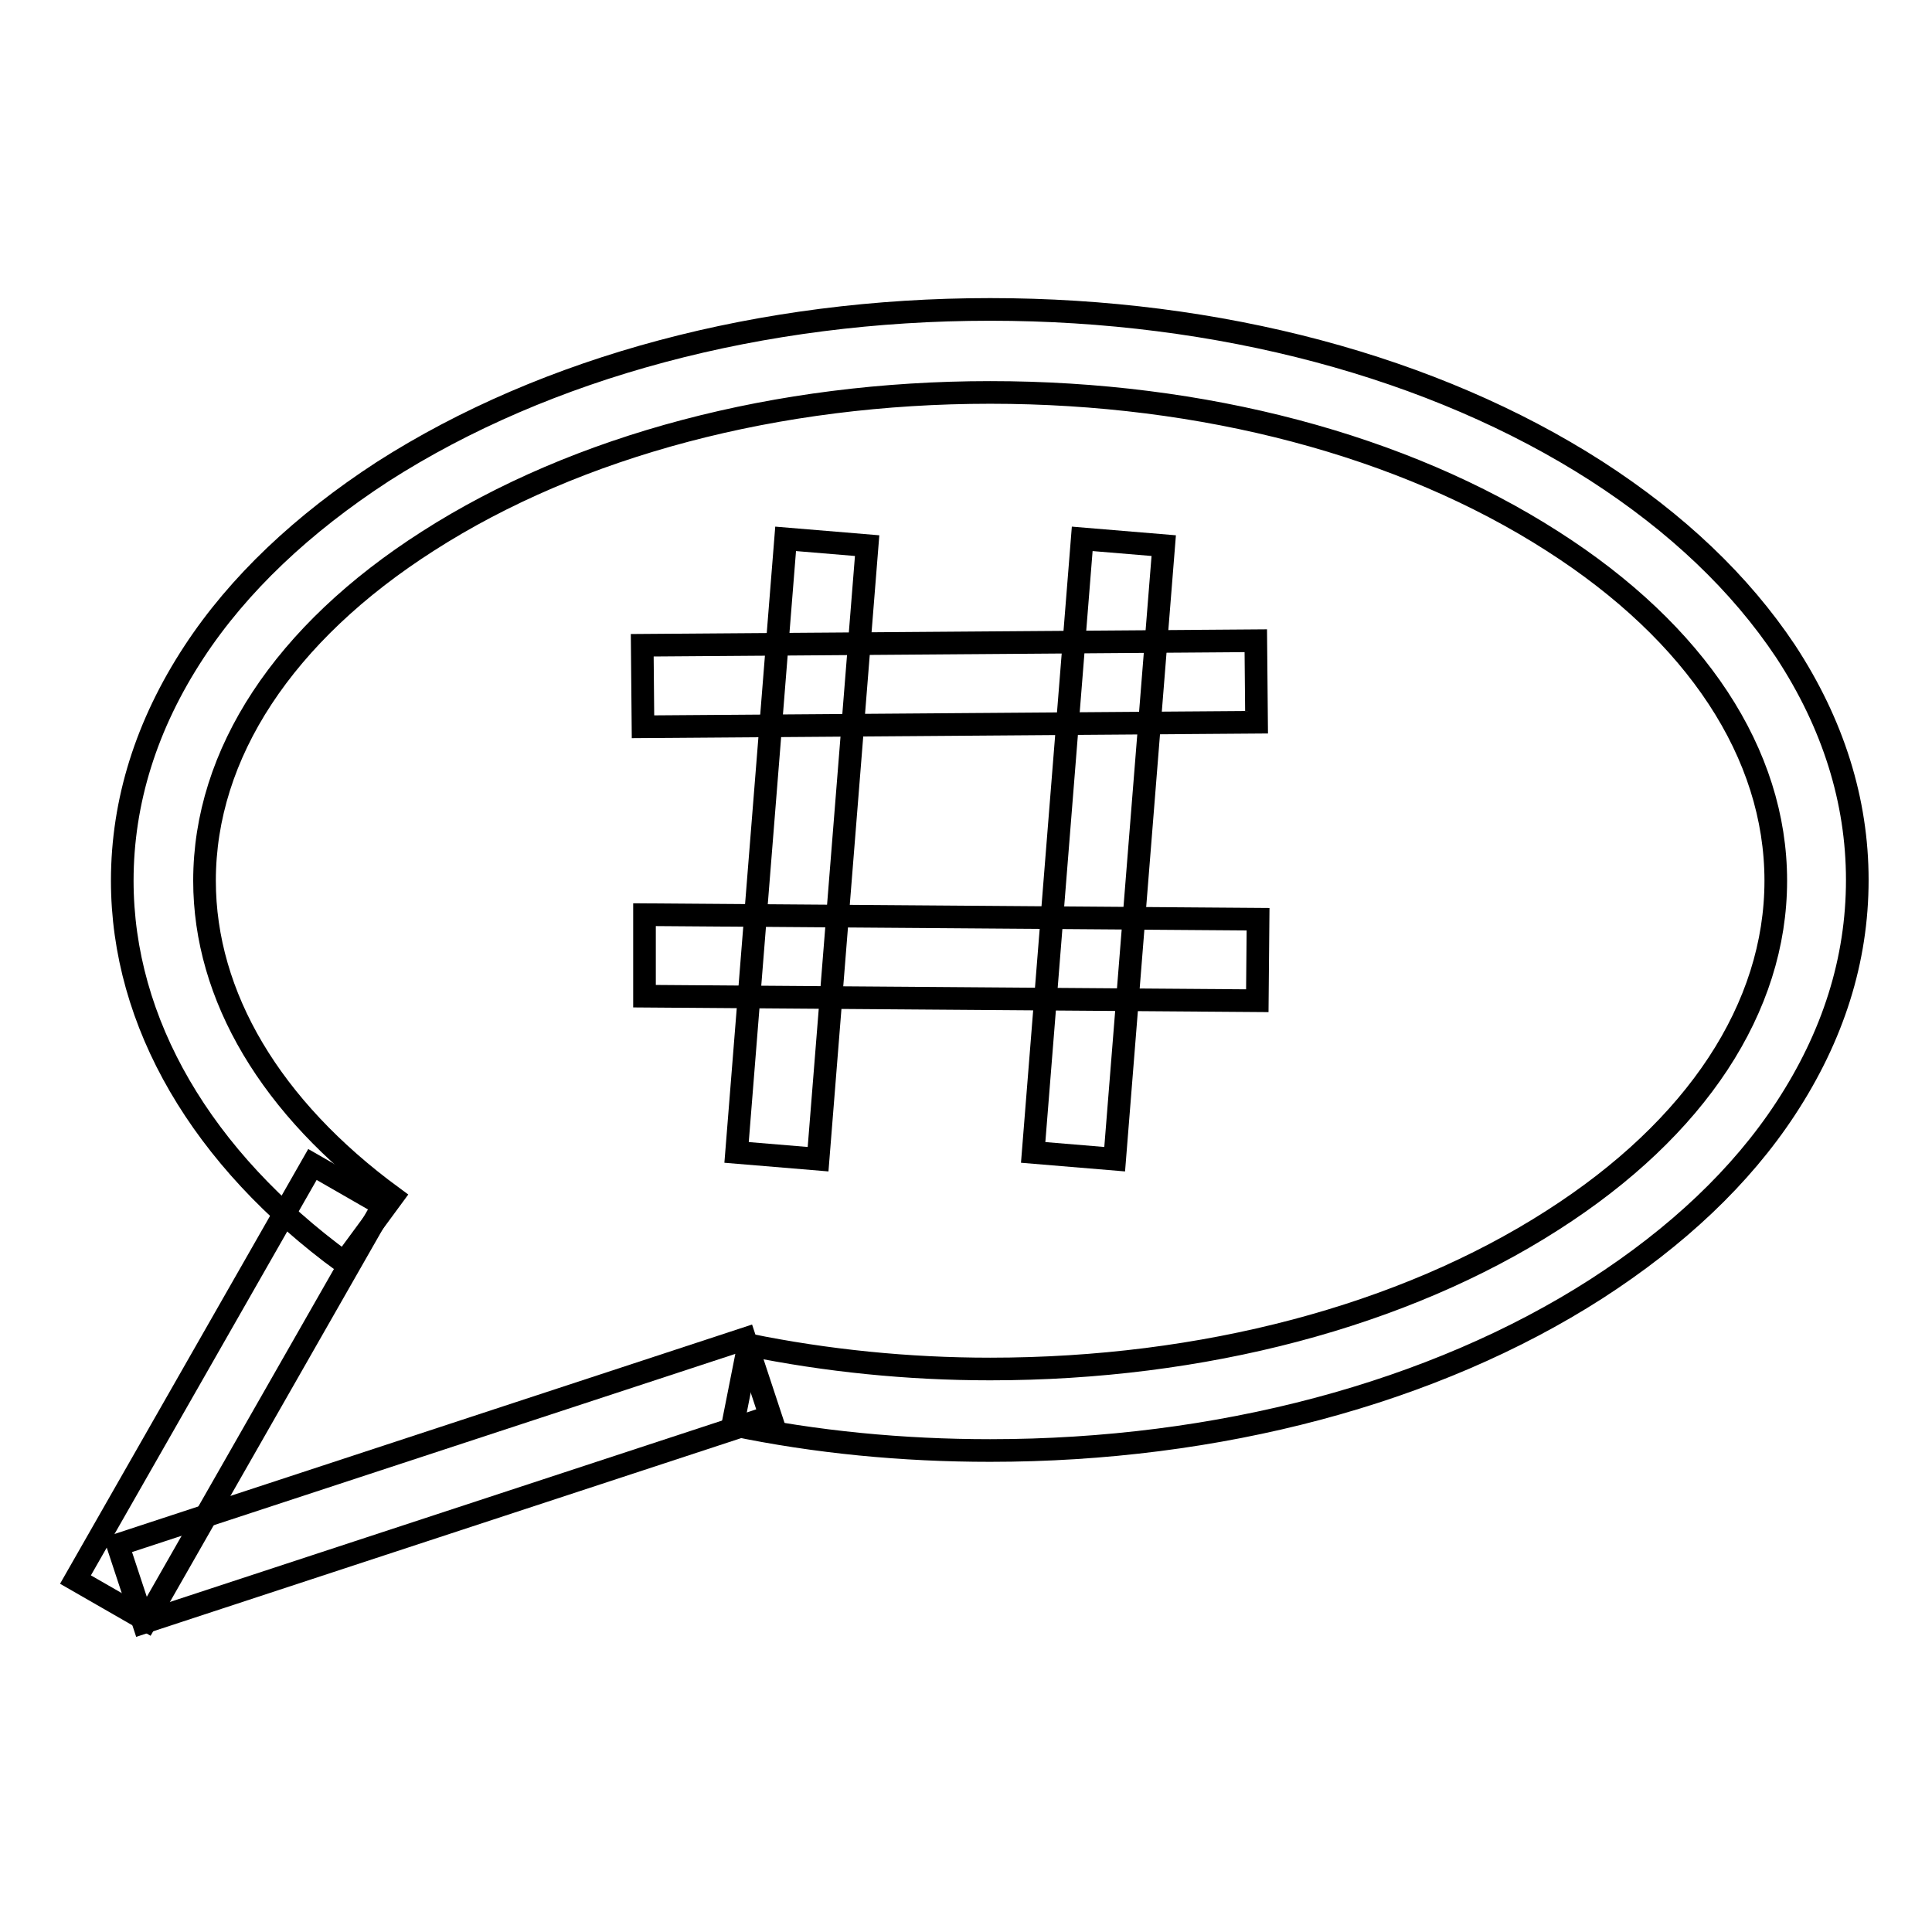
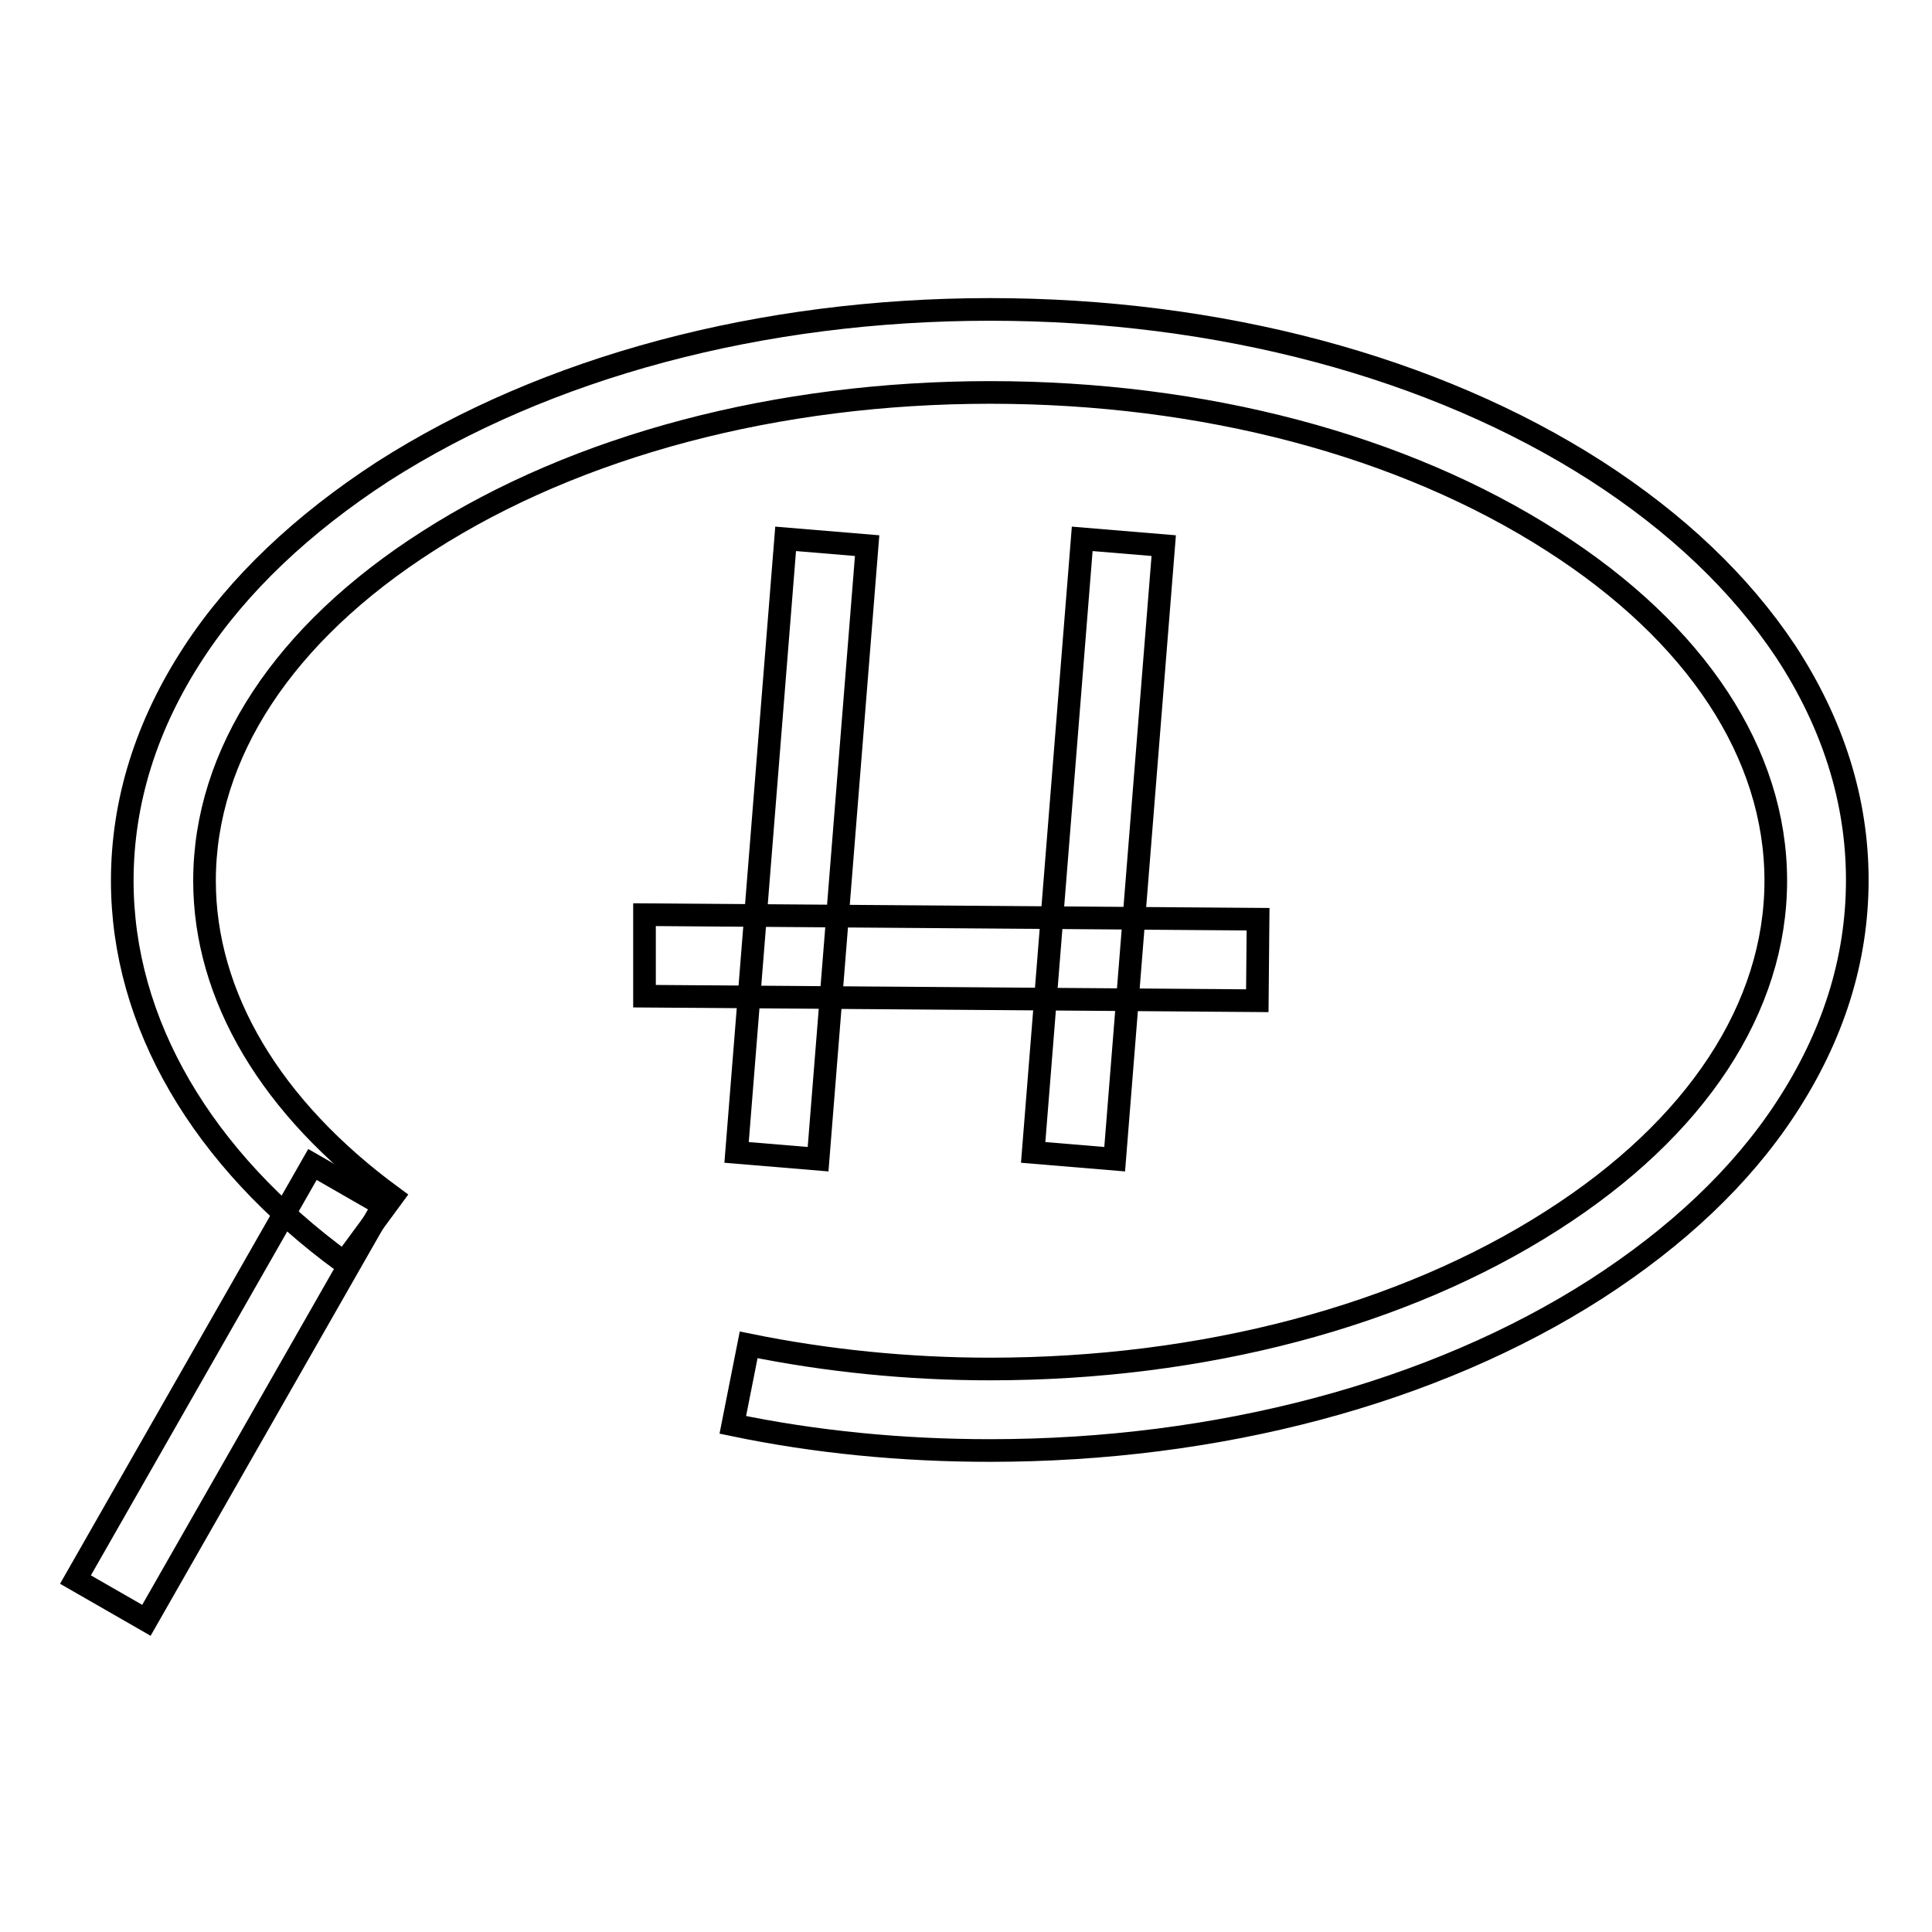
<svg xmlns="http://www.w3.org/2000/svg" version="1.1" x="0px" y="0px" viewBox="0 0 256 256" enable-background="new 0 0 256 256" xml:space="preserve">
  <g>
    <g>
      <path stroke-width="3" fill-opacity="0" stroke="#000000" d="M131.2,192.2c-11.6,0-23.1-1.1-34.1-3.4l2.1-10.6c10.3,2.1,21.1,3.2,32,3.2c28.2,0,54.7-7,74.5-19.7c19.1-12.2,29.6-28.2,29.6-45c0-16.8-10.5-32.8-29.6-45c-19.8-12.7-46.2-19.7-74.5-19.7c-28.2,0-54.7,7-74.5,19.7c-19.1,12.2-29.6,28.2-29.6,45c0,15.3,8.8,30.1,24.9,41.9l-6.4,8.7c-18.9-13.8-29.4-31.8-29.4-50.6c0-10.5,3.2-20.7,9.5-30.3c5.9-9,14.4-17,25-23.9C72.4,48.6,100.9,41,131.2,41c30.3,0,58.8,7.6,80.3,21.4c10.7,6.9,19.1,14.9,25.1,23.9c6.3,9.6,9.5,19.8,9.5,30.3c0,10.6-3.2,20.7-9.5,30.3c-5.9,9-14.4,17-25.1,23.9C190,184.6,161.4,192.2,131.2,192.2z" />
      <path stroke-width="3" fill-opacity="0" stroke="#000000" d="M41.4,154.3l9.4,5.4l-31.4,55l-9.4-5.4L41.4,154.3z" />
-       <path stroke-width="3" fill-opacity="0" stroke="#000000" d="M98.7,177.4l3.4,10.3L19,215l-3.4-10.3L98.7,177.4L98.7,177.4z" />
-       <path stroke-width="3" fill-opacity="0" stroke="#000000" d="M166.4,84.9l0.1,10.8l-81.3,0.6l-0.1-10.8L166.4,84.9z" />
      <path stroke-width="3" fill-opacity="0" stroke="#000000" d="M85.4,121.2l81.3,0.6l-0.1,10.8L85.4,132L85.4,121.2z" />
      <path stroke-width="3" fill-opacity="0" stroke="#000000" d="M104.1,71.4l10.8,0.9l-6.5,81.3l-10.8-0.9L104.1,71.4L104.1,71.4z" />
      <path stroke-width="3" fill-opacity="0" stroke="#000000" d="M143.4,71.4l10.8,0.9l-6.5,81.3l-10.8-0.9L143.4,71.4z" />
    </g>
  </g>
</svg>